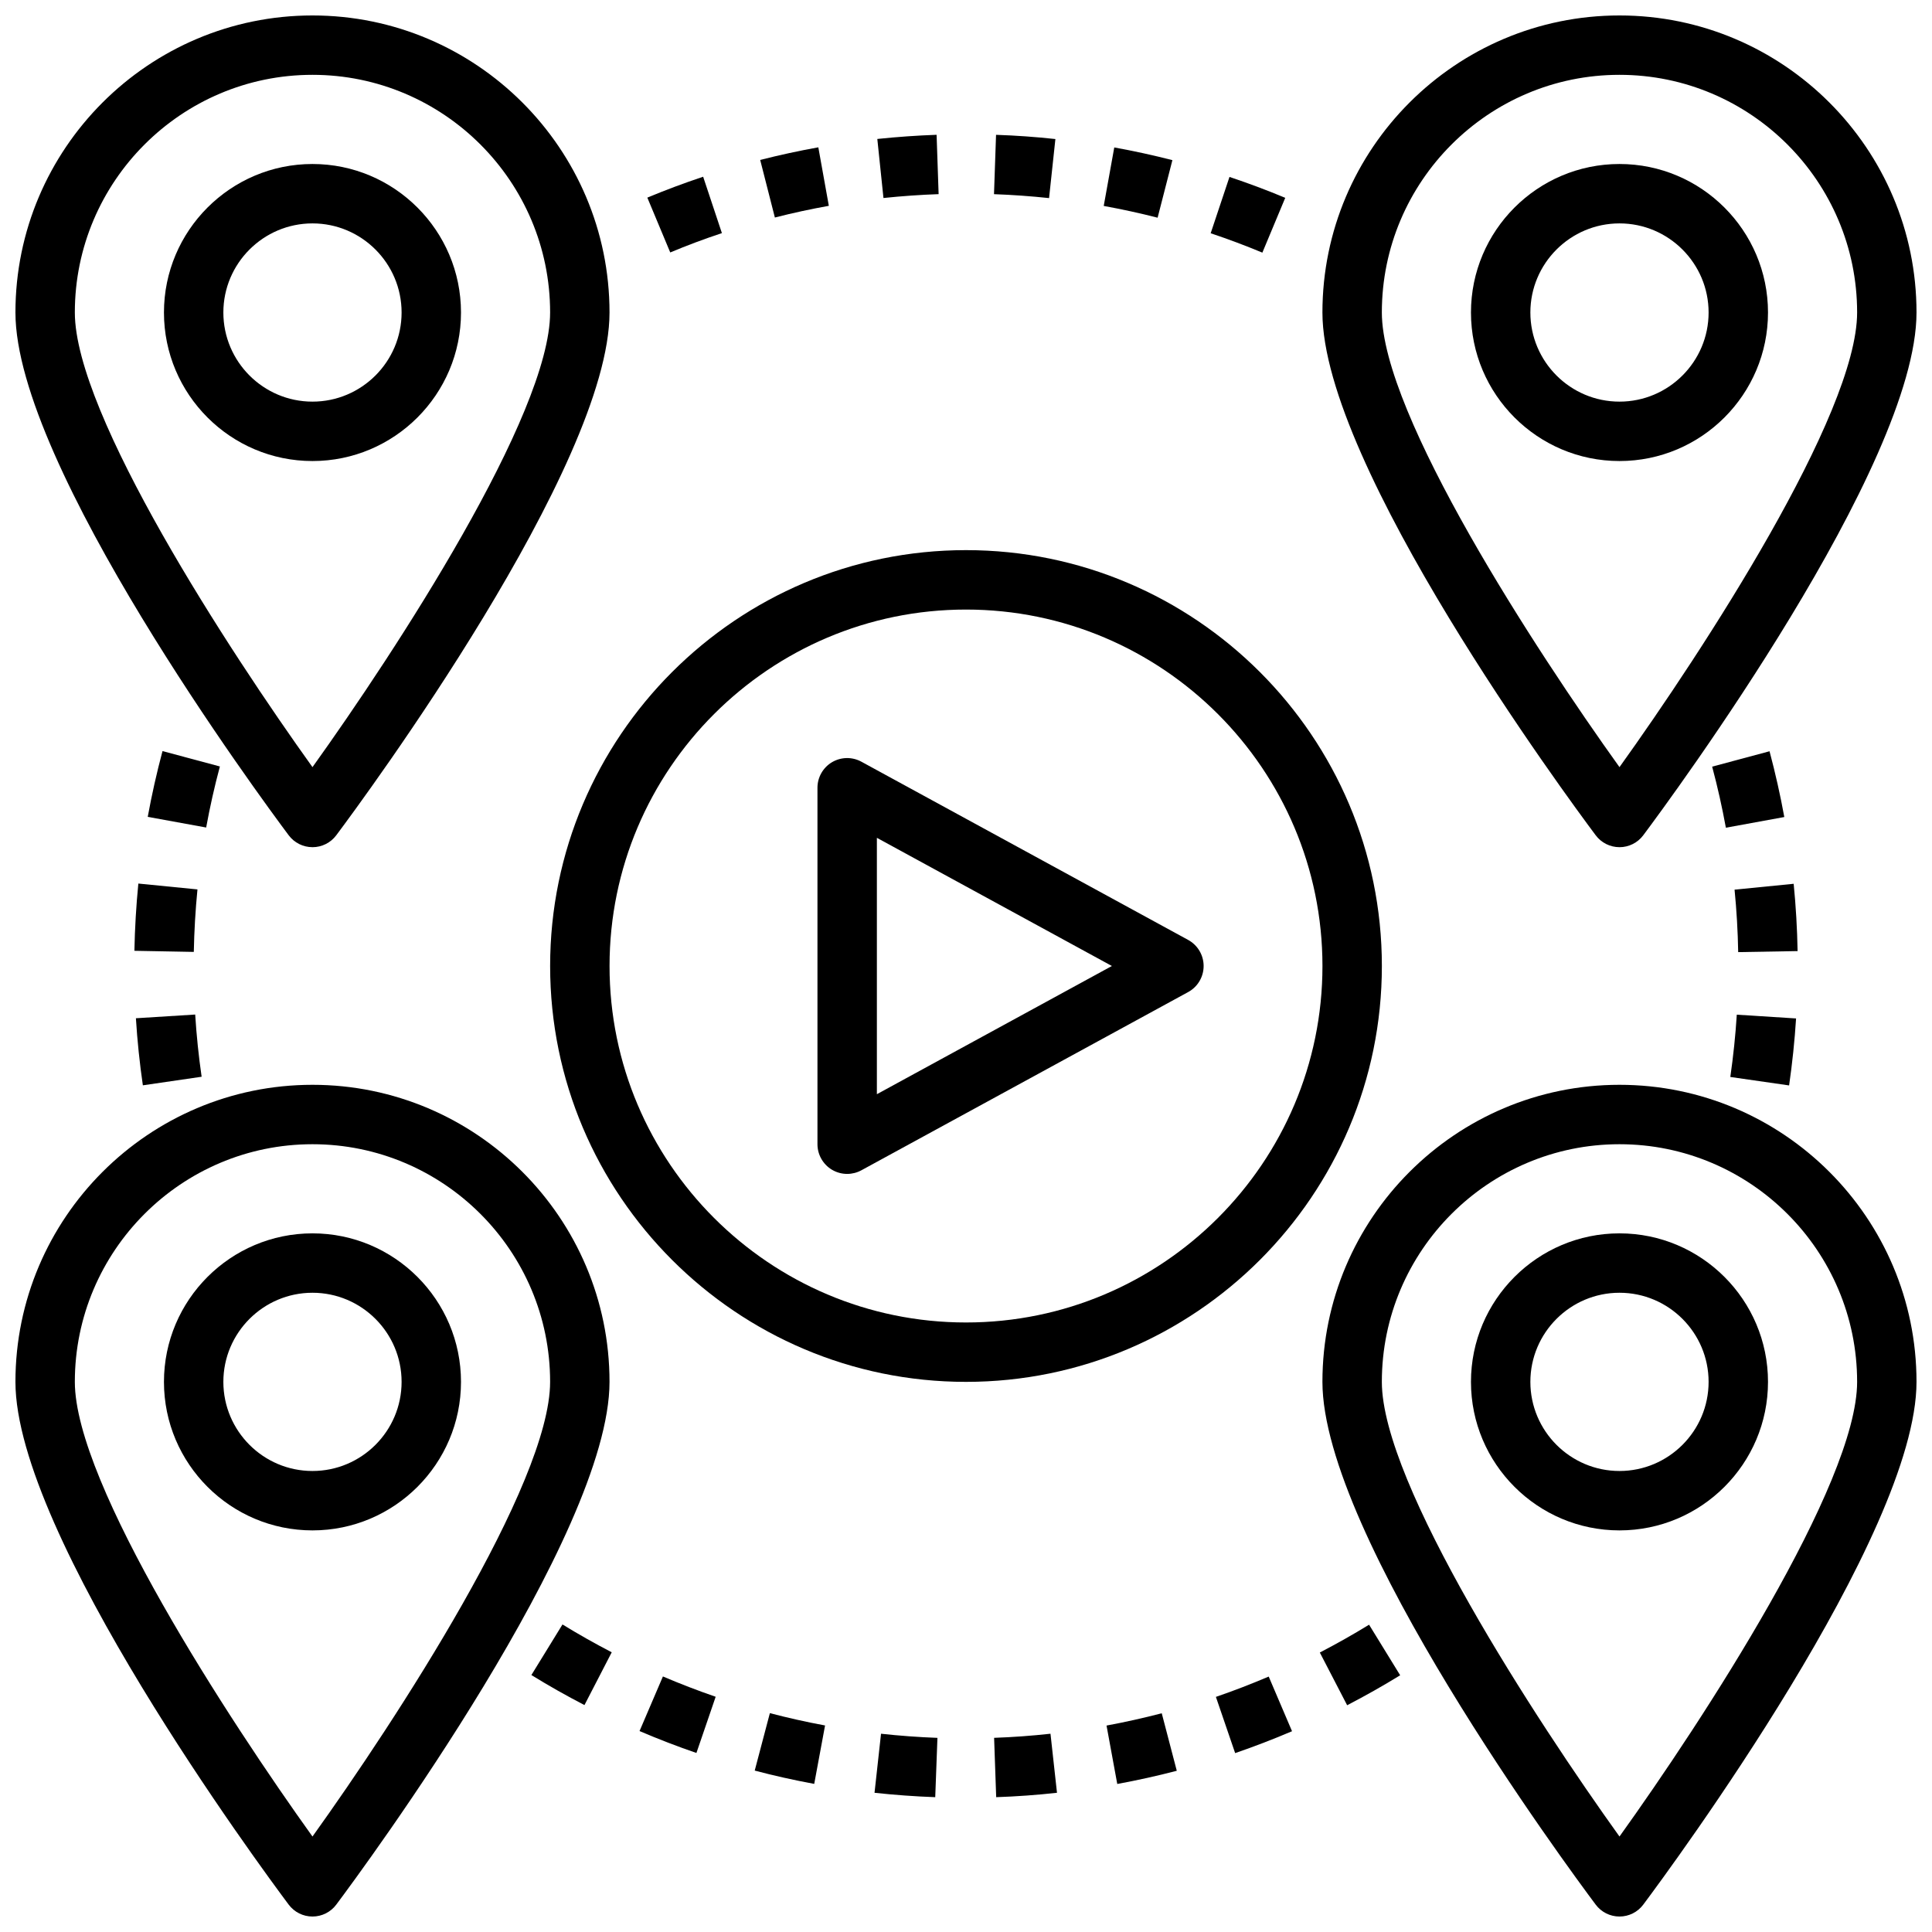
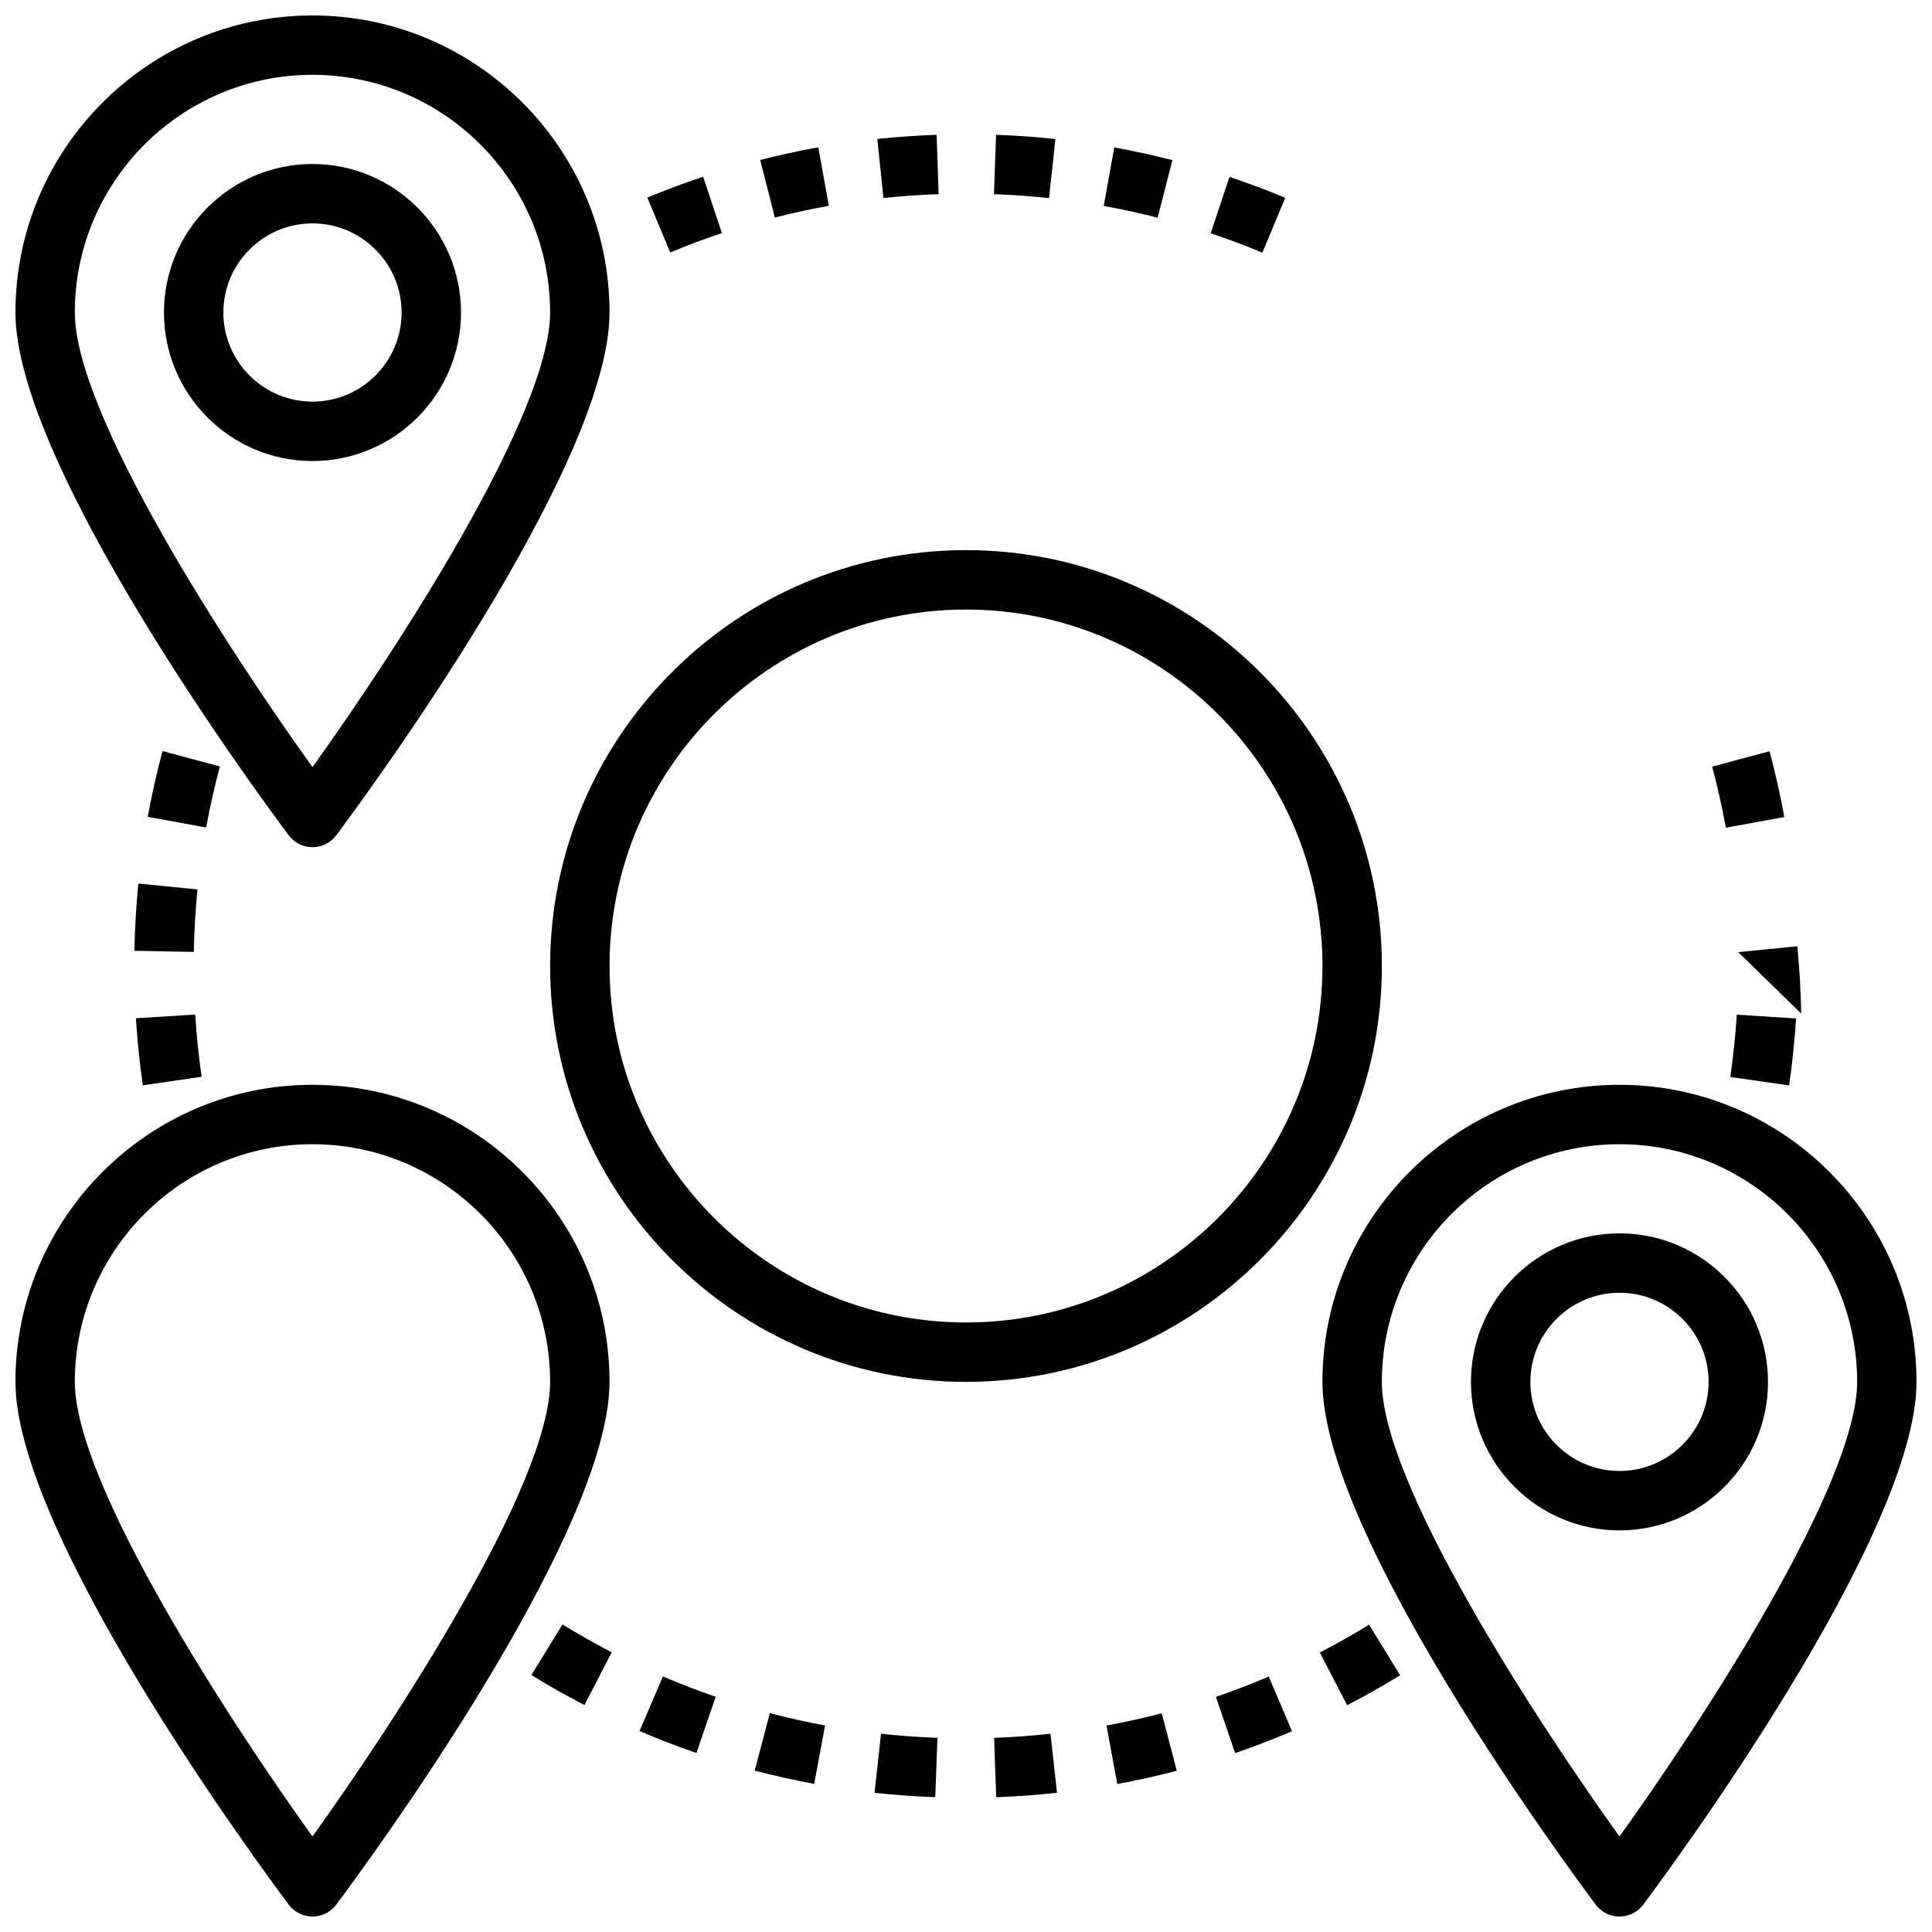
<svg xmlns="http://www.w3.org/2000/svg" width="800px" height="800px" version="1.1" viewBox="144 144 512 512">
  <defs>
    <clipPath id="d">
-       <path d="m494 148.09h157.9v220.91h-157.9z" />
-     </clipPath>
+       </clipPath>
    <clipPath id="c">
      <path d="m494 431h157.9v220.9h-157.9z" />
    </clipPath>
    <clipPath id="b">
      <path d="m148.09 148.09h157.91v220.91h-157.91z" />
    </clipPath>
    <clipPath id="a">
      <path d="m148.09 431h157.91v220.9h-157.91z" />
    </clipPath>
  </defs>
  <path d="m400 510.21c-60.773 0-110.21-49.438-110.21-110.21 0-60.773 49.438-110.21 110.21-110.21 60.773 0 110.21 49.438 110.21 110.21s-49.438 110.21-110.21 110.21zm0-204.67c-52.09 0-94.465 42.375-94.465 94.465s42.375 94.465 94.465 94.465 94.465-42.375 94.465-94.465c-0.004-52.09-42.379-94.465-94.465-94.465z" />
-   <path d="m368.51 455.1c-1.395 0-2.785-0.371-4.023-1.102-2.379-1.418-3.852-3.992-3.852-6.769v-94.465c0-2.777 1.473-5.352 3.848-6.769 2.394-1.418 5.352-1.465 7.785-0.141l86.594 47.23c2.535 1.379 4.113 4.031 4.113 6.914s-1.574 5.535-4.102 6.91l-86.594 47.23c-1.18 0.641-2.473 0.961-3.769 0.961zm7.871-89.07v67.945l62.281-33.977z" />
  <g clip-path="url(#d)">
    <path d="m573.18 368.51c-2.481 0-4.816-1.164-6.305-3.156-7.41-9.906-72.418-97.969-72.418-138.54 0-43.406 35.312-78.719 78.719-78.719s78.719 35.312 78.719 78.719c0 40.574-65.008 128.64-72.414 138.54-1.484 1.992-3.82 3.16-6.301 3.16zm0-204.68c-34.723 0-62.977 28.254-62.977 62.977 0 27.078 40.895 89.711 62.977 120.49 22.082-30.789 62.977-93.418 62.977-120.49 0-34.723-28.254-62.977-62.977-62.977z" />
  </g>
-   <path d="m573.18 266.18c-21.703 0-39.359-17.656-39.359-39.359s17.656-39.359 39.359-39.359 39.359 17.656 39.359 39.359c0 21.699-17.656 39.359-39.359 39.359zm0-62.977c-13.02 0-23.617 10.598-23.617 23.617 0 13.02 10.598 23.617 23.617 23.617 13.02 0 23.617-10.598 23.617-23.617 0-13.023-10.598-23.617-23.617-23.617z" />
  <g clip-path="url(#c)">
    <path d="m573.18 651.9c-2.481 0-4.816-1.164-6.305-3.156-7.41-9.902-72.418-97.969-72.418-138.54 0-43.406 35.312-78.719 78.719-78.719s78.719 35.312 78.719 78.719c0 40.574-65.008 128.64-72.414 138.54-1.484 1.992-3.82 3.156-6.301 3.156zm0-204.67c-34.723 0-62.977 28.254-62.977 62.977 0 27.078 40.895 89.711 62.977 120.49 22.082-30.789 62.977-93.418 62.977-120.49 0-34.723-28.254-62.977-62.977-62.977z" />
  </g>
  <path d="m573.18 549.57c-21.703 0-39.359-17.656-39.359-39.359s17.656-39.359 39.359-39.359 39.359 17.656 39.359 39.359-17.656 39.359-39.359 39.359zm0-62.977c-13.02 0-23.617 10.598-23.617 23.617s10.598 23.617 23.617 23.617c13.02 0 23.617-10.598 23.617-23.617s-10.598-23.617-23.617-23.617z" />
  <g clip-path="url(#b)">
    <path d="m226.81 368.51c-2.481 0-4.816-1.164-6.305-3.156-7.406-9.906-72.414-97.969-72.414-138.54 0-43.406 35.312-78.719 78.719-78.719s78.719 35.312 78.719 78.719c0 40.574-65.008 128.64-72.414 138.54-1.484 1.992-3.824 3.16-6.305 3.16zm0-204.68c-34.723 0-62.977 28.254-62.977 62.977 0 27.078 40.895 89.711 62.977 120.49 22.082-30.789 62.977-93.418 62.977-120.49 0-34.723-28.25-62.977-62.977-62.977z" />
  </g>
  <path d="m226.81 266.18c-21.703 0-39.359-17.656-39.359-39.359s17.656-39.359 39.359-39.359 39.359 17.656 39.359 39.359c0.004 21.699-17.656 39.359-39.359 39.359zm0-62.977c-13.02 0-23.617 10.598-23.617 23.617 0 13.02 10.598 23.617 23.617 23.617s23.617-10.598 23.617-23.617c0-13.023-10.594-23.617-23.617-23.617z" />
  <g clip-path="url(#a)">
    <path d="m226.81 651.9c-2.481 0-4.816-1.164-6.305-3.156-7.406-9.902-72.414-97.969-72.414-138.54 0-43.406 35.312-78.719 78.719-78.719s78.719 35.312 78.719 78.719c0 40.574-65.008 128.64-72.414 138.54-1.484 1.992-3.824 3.156-6.305 3.156zm0-204.67c-34.723 0-62.977 28.254-62.977 62.977 0 27.078 40.895 89.711 62.977 120.49 22.082-30.789 62.977-93.418 62.977-120.49 0-34.723-28.25-62.977-62.977-62.977z" />
  </g>
-   <path d="m226.81 549.57c-21.703 0-39.359-17.656-39.359-39.359s17.656-39.359 39.359-39.359 39.359 17.656 39.359 39.359c0.004 21.703-17.656 39.359-39.359 39.359zm0-62.977c-13.02 0-23.617 10.598-23.617 23.617s10.598 23.617 23.617 23.617 23.617-10.598 23.617-23.617-10.594-23.617-23.617-23.617z" />
-   <path d="m618.13 431.65-15.578-2.242c0.789-5.473 1.371-11.02 1.715-16.508l15.711 1c-0.375 5.902-0.996 11.871-1.848 17.75zm-13.492-35.328c-0.094-5.496-0.418-11.059-0.961-16.555l15.664-1.551c0.582 5.91 0.938 11.91 1.039 17.832zm-3.262-32.969c-0.992-5.422-2.211-10.871-3.637-16.184l15.207-4.078c1.527 5.731 2.852 11.586 3.914 17.43z" />
+   <path d="m618.13 431.65-15.578-2.242c0.789-5.473 1.371-11.02 1.715-16.508l15.711 1c-0.375 5.902-0.996 11.871-1.848 17.75zm-13.492-35.328l15.664-1.551c0.582 5.91 0.938 11.91 1.039 17.832zm-3.262-32.969c-0.992-5.422-2.211-10.871-3.637-16.184l15.207-4.078c1.527 5.731 2.852 11.586 3.914 17.43z" />
  <path d="m408 620.27-0.551-15.727c4.984-0.172 10.004-0.543 14.941-1.086l1.723 15.648c-5.32 0.59-10.742 0.984-16.113 1.164zm-16.152 0c-5.398-0.195-10.809-0.59-16.09-1.164l1.723-15.648c4.902 0.535 9.934 0.906 14.949 1.094zm48.238-3.496-2.844-15.484c4.871-0.898 9.801-2 14.633-3.258l3.984 15.242c-5.199 1.359-10.516 2.531-15.773 3.5zm-80.309-0.023c-5.336-0.992-10.645-2.172-15.77-3.527l4.016-15.223c4.754 1.242 9.676 2.356 14.625 3.266zm111.55-8.156-5.102-14.902c4.691-1.605 9.398-3.426 13.996-5.383l6.18 14.484c-4.953 2.117-10.031 4.062-15.074 5.801zm-142.77-0.039c-5.062-1.738-10.133-3.691-15.074-5.809l6.195-14.469c4.59 1.961 9.297 3.769 13.98 5.383zm172.45-12.648-7.242-13.973c4.441-2.305 8.832-4.777 13.051-7.375l8.242 13.406c-4.539 2.793-9.273 5.461-14.051 7.941zm-202.12-0.047c-4.731-2.449-9.461-5.117-14.066-7.957l8.242-13.406c4.281 2.629 8.676 5.109 13.051 7.375z" />
  <path d="m181.86 431.62c-0.852-5.824-1.473-11.809-1.844-17.773l15.711-0.984c0.348 5.535 0.922 11.082 1.707 16.484zm13.5-35.355-15.742-0.293c0.117-5.945 0.465-11.941 1.047-17.82l15.664 1.551c-0.535 5.465-0.863 11.039-0.969 16.562zm3.277-32.965-15.484-2.824c1.062-5.848 2.387-11.707 3.914-17.43l15.207 4.078c-1.426 5.297-2.644 10.734-3.637 16.176z" />
  <path d="m478.54 210.95c-4.504-1.875-9.117-3.606-13.699-5.133l4.984-14.926c4.945 1.645 9.918 3.504 14.777 5.535zm-156.92-0.047-6.07-14.531c4.793-2 9.77-3.863 14.793-5.535l4.969 14.941c-4.656 1.543-9.262 3.266-13.691 5.125zm129.16-9.211c-4.637-1.188-9.438-2.234-14.281-3.117l2.793-15.5c5.219 0.945 10.398 2.078 15.406 3.363zm-101.43-0.047-3.891-15.258c5.062-1.289 10.242-2.418 15.406-3.344l2.785 15.5c-4.801 0.863-9.609 1.902-14.301 3.102zm72.664-5.148c-4.824-0.512-9.738-0.867-14.594-1.039l0.543-15.727c5.234 0.172 10.531 0.551 15.727 1.117zm-43.887-0.023-1.629-15.648c5.266-0.551 10.555-0.922 15.711-1.102l0.535 15.727c-4.785 0.164-9.703 0.512-14.617 1.023z" />
</svg>